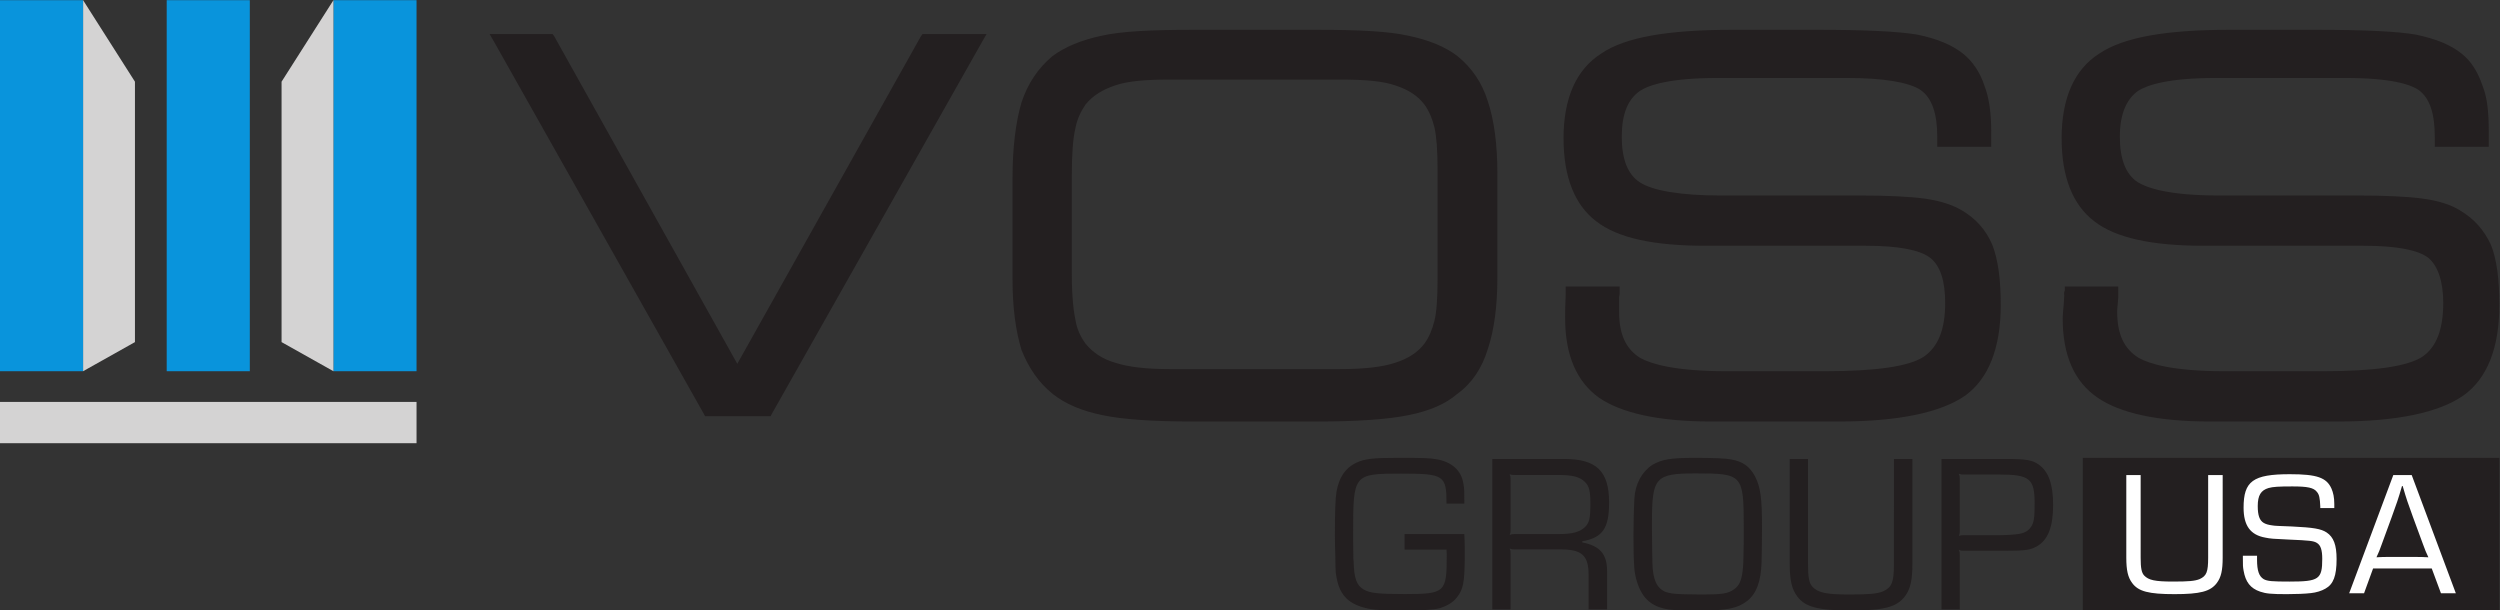
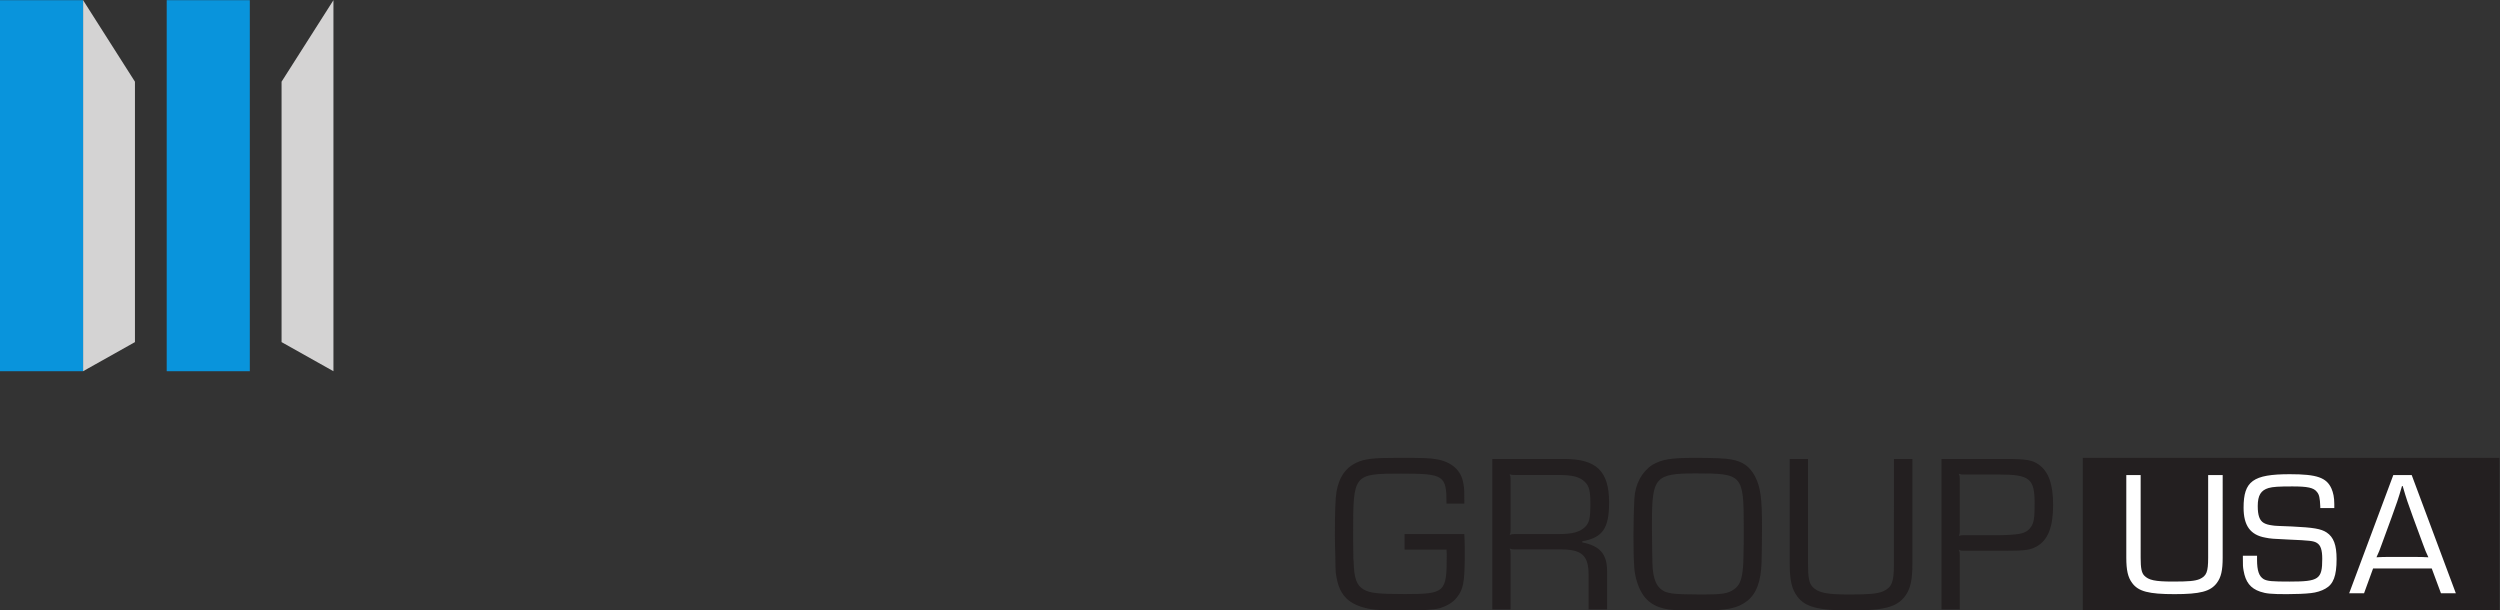
<svg xmlns="http://www.w3.org/2000/svg" xmlns:ns1="http://sodipodi.sourceforge.net/DTD/sodipodi-0.dtd" xmlns:ns2="http://www.inkscape.org/namespaces/inkscape" id="svg2" xml:space="preserve" width="453.312" height="110.696" viewBox="0 0 453.312 110.696" version="1.1" ns1:docname="VOSS GROUP USA.svg" ns2:version="1.3.2 (091e20e, 2023-11-25, custom)">
  <rect x="0" y="0" width="453.312" height="110.696" fill="#333333" stroke="none" />
  <ns1:namedview id="namedview1" pagecolor="#ffffff" bordercolor="#000000" borderopacity="0.25" ns2:showpageshadow="2" ns2:pageopacity="0.0" ns2:pagecheckerboard="0" ns2:deskcolor="#d1d1d1" showguides="false" ns2:zoom="1.4865554" ns2:cx="269.41478" ns2:cy="81.732575" ns2:window-width="1920" ns2:window-height="1009" ns2:window-x="1912" ns2:window-y="-8" ns2:window-maximized="1" ns2:current-layer="g859" />
  <defs id="defs6">
-     <rect x="243.542" y="134.138" width="173.619" height="45.188" id="rect2" />
-   </defs>
+     </defs>
  <g id="g10" transform="matrix(1.333,0,0,-1.333,-16.752,129.473)">
    <g id="g859">
-       <path d="M 137.844,92.209 112.86,47.641 87.948,92.209 l -0.216,0.288 h -8.568 l 0.504,-0.864 28.656,-50.832 0.144,-0.288 h 8.928 l 0.144,0.288 28.728,50.832 0.504,0.864 h -8.712 z m 73.008,-2.736 c -1.656,1.296 -3.96,2.232 -6.768,2.808 -2.592,0.576 -6.48,0.792 -12.312,0.792 H 174.78 c -5.832,0 -9.72,-0.216 -12.312,-0.792 -2.736,-0.576 -5.04,-1.512 -6.768,-2.808 -1.944,-1.656 -3.312,-3.672 -4.176,-6.264 -0.792,-2.664 -1.224,-6.192 -1.224,-10.224 v -13.896 c 0,-3.816 0.432,-6.984 1.224,-9.576 1.008,-2.52 2.376,-4.464 4.248,-5.976 1.728,-1.368 3.96,-2.304 6.768,-2.88 2.664,-0.576 6.912,-0.864 12.24,-0.864 h 16.992 c 5.4,0 9.576,0.288 12.384,0.864 2.88,0.576 5.04,1.512 6.624,2.88 2.016,1.44 3.384,3.528 4.176,6.12 0.864,2.592 1.296,5.832 1.296,9.72 v 14.184 c 0,3.888 -0.432,7.2 -1.296,9.792 -0.792,2.52 -2.16,4.536 -4.104,6.12 z m -2.736,-30.384 c 0,-2.52 -0.144,-4.536 -0.432,-5.616 -0.288,-1.152 -0.72,-2.232 -1.368,-3.096 -0.864,-1.152 -2.16,-2.016 -3.96,-2.592 -1.728,-0.576 -4.248,-0.864 -7.488,-0.864 H 171.684 c -3.24,0 -5.616,0.288 -7.416,0.864 -1.728,0.504 -3.024,1.368 -4.032,2.592 -0.72,1.008 -1.152,1.944 -1.368,3.168 -0.216,1.008 -0.504,2.952 -0.504,6.336 v 13.392 c 0,2.736 0.144,5.04 0.504,6.48 0.216,1.152 0.72,2.232 1.368,3.168 1.008,1.224 2.304,2.016 4.032,2.592 1.656,0.576 4.032,0.792 7.416,0.792 h 23.184 c 3.456,0 5.832,-0.216 7.488,-0.792 1.8,-0.576 3.096,-1.44 3.96,-2.592 0.648,-0.864 1.08,-1.944 1.368,-3.096 0.288,-1.224 0.432,-3.168 0.432,-5.76 z m 71.424,9.36 c -1.296,0.792 -3.024,1.368 -5.112,1.656 -2.088,0.288 -5.112,0.432 -9.216,0.432 h -18.648 c -5.328,0 -9.216,0.648 -10.944,1.8 -1.656,1.08 -2.448,3.168 -2.448,6.192 0,3.024 0.792,5.112 2.52,6.264 1.224,0.792 4.104,1.728 10.512,1.728 h 17.64 c 4.896,0 8.424,-0.576 10.008,-1.656 1.512,-1.08 2.232,-3.168 2.232,-6.336 v -1.368 h 7.344 v 2.088 c 0,2.52 -0.288,4.608 -0.936,6.264 -0.576,1.728 -1.512,3.168 -2.808,4.248 -1.512,1.224 -3.528,2.088 -6.336,2.664 -2.592,0.432 -7.056,0.648 -13.536,0.648 h -11.664 c -8.712,0 -14.544,-1.008 -17.784,-3.24 -3.384,-2.16 -5.112,-6.048 -5.112,-11.52 0,-5.256 1.512,-9.072 4.464,-11.304 2.88,-2.232 7.704,-3.312 14.832,-3.312 h 21.888 c 4.392,0 7.344,-0.576 8.712,-1.656 1.368,-1.08 2.016,-3.168 2.016,-6.12 0,-3.6 -0.936,-5.976 -2.952,-7.344 -2.016,-1.296 -6.48,-1.944 -13.392,-1.944 h -13.464 c -6.984,0 -10.224,1.008 -11.664,1.8 -1.944,1.224 -2.88,3.168 -2.88,6.264 v 2.016 c 0,0.144 0.072,0.288 0.072,0.432 0,0.144 0,0.288 0,0.432 v 0.576 h -7.344 v -1.152 c -0.072,-1.44 -0.072,-2.52 -0.072,-3.168 0,-5.04 1.584,-8.64 4.608,-10.8 3.024,-2.088 8.136,-3.24 15.192,-3.24 h 17.496 c 8.064,0 13.824,1.224 17.136,3.528 3.168,2.304 4.824,6.48 4.824,12.312 0,3.456 -0.36,6.192 -1.152,8.208 -0.864,2.016 -2.232,3.528 -4.032,4.608 z m 71.856,-4.608 c -0.936,2.016 -2.304,3.528 -4.104,4.608 -1.224,0.792 -2.952,1.368 -5.112,1.656 -2.016,0.288 -5.184,0.432 -9.216,0.432 h -18.576 c -6.768,0 -9.72,1.008 -11.016,1.8 -1.656,1.08 -2.448,3.168 -2.448,6.192 0,3.024 0.864,5.112 2.52,6.264 1.296,0.792 4.104,1.728 10.512,1.728 h 17.64 c 6.192,0 8.856,-0.864 10.008,-1.656 1.44,-1.08 2.16,-3.096 2.16,-6.336 v -1.368 h 7.344 v 2.088 c 0,2.664 -0.216,4.68 -0.864,6.264 -0.648,1.872 -1.512,3.24 -2.736,4.248 -1.584,1.296 -3.6,2.088 -6.336,2.664 -2.52,0.432 -7.056,0.648 -13.536,0.648 h -11.808 c -8.64,0 -14.4,-1.008 -17.712,-3.24 -3.384,-2.16 -5.112,-6.048 -5.112,-11.52 0,-5.256 1.512,-9.072 4.464,-11.304 2.88,-2.232 7.776,-3.312 14.832,-3.312 h 21.816 c 4.464,0 7.416,-0.576 8.784,-1.656 1.296,-1.08 2.016,-3.24 2.016,-6.12 0,-3.6 -0.936,-6.048 -2.88,-7.344 -2.016,-1.296 -6.552,-1.944 -13.392,-1.944 h -13.536 c -6.984,0 -10.152,1.008 -11.592,1.8 -2.016,1.224 -2.952,3.24 -2.952,6.264 0,0.216 0,0.576 0.072,1.08 l 0.072,0.936 v 1.44 h -6.696 -0.576 v -0.576 c 0,0 -0.072,-0.072 -0.072,-0.144 0,-0.144 -0.072,-0.288 0,-0.432 l -0.072,-1.224 c -0.072,-0.864 -0.144,-1.512 -0.144,-1.944 0,-5.04 1.584,-8.64 4.752,-10.8 3.024,-2.088 8.136,-3.24 15.192,-3.24 h 17.568 c 7.992,0 13.68,1.224 16.992,3.528 3.24,2.304 4.896,6.48 4.896,12.312 0,3.528 -0.36,6.264 -1.152,8.208" style="fill:#231f20;fill-opacity:1;fill-rule:evenodd;stroke:none" id="path12" />
      <path d="m 30.924,86.017 -7.056,11.088 V 46.633 l 7.056,3.96 z" style="fill:#d4d3d3;fill-opacity:1;fill-rule:evenodd;stroke:none" id="path16" />
      <path d="M 12.564,46.633 H 23.868 V 97.105 H 12.564 Z" style="fill:#0994dc;fill-opacity:1;fill-rule:evenodd;stroke:none" id="path18" />
      <path d="M 35.244,46.633 H 46.548 V 97.105 H 35.244 Z" style="fill:#0994dc;fill-opacity:1;fill-rule:evenodd;stroke:none" id="path20" />
-       <path d="M 57.924,46.633 H 69.228 V 97.105 H 57.924 Z" style="fill:#0994dc;fill-opacity:1;fill-rule:evenodd;stroke:none" id="path22" />
-       <path d="m 12.564,36.841 h 56.664 v 5.616 H 12.564 Z" style="fill:#d4d3d3;fill-opacity:1;fill-rule:evenodd;stroke:none" id="path24" />
      <path d="m 50.868,86.017 7.056,11.088 V 46.633 l -7.056,3.96 z" style="fill:#d4d3d3;fill-opacity:1;fill-rule:evenodd;stroke:none" id="path26" />
      <path d="m 203.627,24.481 v -2.117 h 5.705 c 0.031,-0.368 0.031,-0.736 0.031,-0.828 0,-5 -0.215,-5.215 -5.736,-5.215 -3.497,0 -4.724,0.123 -5.552,0.613 -0.982,0.583 -1.319,1.503 -1.38,3.865 -0.031,0.429 -0.031,-0.46 -0.061,2.761 v 1.012 c 0,8.067 0.031,8.129 6.534,8.129 5.828,0 6.166,-0.215 6.166,-4.08 h 2.423 v 0.092 0.245 c 0,1.319 0,1.718 -0.123,2.362 -0.276,1.84 -1.626,3.006 -3.712,3.344 -0.92,0.153 -1.656,0.184 -4.969,0.184 h -0.337 c -3.252,0 -4.417,-0.123 -5.583,-0.675 -1.472,-0.706 -2.331,-1.994 -2.669,-3.957 -0.153,-0.89 -0.215,-2.853 -0.215,-5.89 0,-0.767 0.031,-2.086 0.061,-2.914 0,-1.196 0.031,-1.748 0.061,-2.209 0.123,-0.92 0.307,-1.626 0.583,-2.239 0.613,-1.288 1.626,-2.086 3.466,-2.546 1.104,-0.276 2.239,-0.337 5.491,-0.337 0.644,0 1.81,0 2.515,0.061 0.982,0.061 1.595,0.123 2.055,0.245 1.012,0.307 1.81,0.767 2.362,1.472 0.859,1.074 1.043,2.055 1.074,5.337 v 1.288 c 0,0.828 -0.031,1.288 -0.061,1.994 z M 215.56,14.236 h 2.485 v 7.546 c 0,0.337 0,0.429 -0.123,0.736 0.307,-0.123 0.399,-0.123 0.736,-0.123 h 6.227 c 2.853,0 3.773,-0.828 3.773,-3.436 V 14.236 h 2.515 v 5.245 c 0,2.27 -0.982,3.405 -3.374,3.865 v 0.153 c 2.761,0.491 3.65,1.748 3.65,5.276 0,4.264 -1.718,5.92 -6.074,5.92 h -9.816 z m 9.018,18.282 c 1.871,0 2.883,-0.245 3.589,-0.951 0.552,-0.552 0.736,-1.196 0.736,-2.883 0,-2.117 -0.153,-2.669 -0.736,-3.252 -0.706,-0.675 -1.718,-0.951 -3.589,-0.951 h -5.92 c -0.337,0 -0.429,0 -0.736,-0.123 0.123,0.307 0.123,0.399 0.123,0.736 v 6.81 c 0,0.337 0,0.399 -0.123,0.706 0.307,-0.092 0.399,-0.092 0.736,-0.092 z m 18.497,2.331 c -3.252,0 -4.478,-0.215 -5.736,-0.951 -1.442,-0.951 -2.331,-2.577 -2.454,-4.601 -0.061,-1.166 -0.123,-3.067 -0.123,-4.969 0,-2.055 0.031,-3.374 0.123,-4.571 0.092,-1.104 0.491,-2.393 0.982,-3.221 0.859,-1.503 2.301,-2.27 4.509,-2.393 1.012,-0.061 2.209,-0.061 3.528,-0.061 3.62,0 5.061,0.307 6.35,1.319 1.258,1.012 1.84,2.638 1.933,5.215 0.031,1.288 0.061,3.282 0.061,4.816 0,4.049 -0.215,5.46 -0.951,6.902 -0.736,1.35 -1.656,2.025 -3.252,2.301 -0.767,0.153 -2.577,0.215 -4.969,0.215 z m 6.687,-11.564 c -0.031,-2.485 -0.061,-3.129 -0.153,-3.834 -0.153,-1.288 -0.46,-1.994 -1.166,-2.485 -0.798,-0.583 -1.656,-0.706 -4.325,-0.706 -0.521,0 -1.81,0.031 -2.331,0.031 -1.472,0.031 -2.117,0.123 -2.699,0.337 -1.166,0.521 -1.687,1.656 -1.748,3.896 -0.031,1.012 -0.031,2.178 -0.061,4.479 0,0.613 0,1.074 0,1.074 0,6.135 0.46,6.656 5.951,6.656 6.38,0 6.534,-0.153 6.534,-7.301 v -0.982 z m 20.429,11.411 V 20.402 c 0,-2.485 -0.276,-3.159 -1.472,-3.712 -0.828,-0.337 -1.902,-0.429 -4.632,-0.429 -3.098,0 -4.202,0.245 -4.969,1.043 -0.46,0.491 -0.613,1.288 -0.613,3.098 v 14.294 h -2.485 V 20.402 c 0,-2.178 0.276,-3.405 1.012,-4.386 1.074,-1.472 2.883,-1.932 7.331,-1.932 4.448,0 6.227,0.46 7.331,1.932 0.736,0.982 1.012,2.178 1.012,4.386 v 14.294 z m 6.472,-20.46 h 2.485 v 7.362 c 0,0.337 0,0.429 -0.123,0.736 0.307,-0.123 0.399,-0.123 0.736,-0.123 h 5.307 c 3.067,0 3.62,0.092 4.54,0.583 1.534,0.859 2.239,2.638 2.239,5.675 0,2.761 -0.613,4.479 -1.902,5.429 -0.89,0.644 -1.656,0.798 -4.54,0.798 h -0.337 -8.405 z m 7.822,18.343 c 4.202,0 4.847,-0.552 4.847,-3.957 0,-1.932 -0.092,-2.577 -0.491,-3.159 -0.337,-0.521 -0.859,-0.828 -1.595,-0.951 -0.429,-0.092 -1.718,-0.184 -2.761,-0.184 h -4.724 c -0.337,0 -0.429,0 -0.736,-0.092 0.123,0.307 0.123,0.399 0.123,0.706 v 7.024 c 0,0.307 0,0.399 -0.123,0.706 0.307,-0.092 0.399,-0.092 0.736,-0.092 z" id="text2" style="font-size:26.505px;font-family:EurostileSB-Regular;-inkscape-font-specification:'EurostileSB-Regular, Normal';white-space:pre;fill:#231f20;fill-opacity:1;stroke-width:0.579;paint-order:fill markers stroke" aria-label="GROUP" />
      <rect style="fill:#231f20;fill-opacity:1;stroke-width:0.173;paint-order:fill markers stroke" id="rect1" width="56.664" height="20.767" x="295.884" y="-34.85" transform="scale(1,-1)" />
      <path d="m 312.937,-32.504 v 11.231 c 0,1.952 -0.217,2.482 -1.157,2.916 -0.651,0.265 -1.494,0.337 -3.639,0.337 -2.434,0 -3.302,-0.193 -3.904,-0.819 -0.361,-0.386 -0.482,-1.012 -0.482,-2.434 V -32.504 h -1.952 v 11.231 c 0,1.711 0.217,2.675 0.795,3.446 0.844,1.157 2.265,1.518 5.76,1.518 3.495,0 4.892,-0.362 5.76,-1.518 0.578,-0.771 0.795,-1.711 0.795,-3.446 V -32.504 Z m 17.159,4.483 v -0.554 c 0,-0.892 -0.145,-1.542 -0.386,-2.097 -0.675,-1.494 -1.976,-1.952 -5.664,-1.952 -5.013,0 -6.29,0.94 -6.29,4.555 0,2.434 0.916,3.711 2.964,4.073 0.675,0.145 1.085,0.169 3.205,0.265 2.796,0.121 3.35,0.169 3.808,0.458 0.506,0.313 0.723,0.94 0.723,2.169 0,2.772 -0.458,3.085 -4.434,3.085 -2.362,0 -3.037,-0.048 -3.543,-0.337 -0.627,-0.386 -0.892,-1.157 -0.892,-2.627 v -0.554 h -1.928 v 0.072 0.241 c 0,1.012 0,1.181 0.096,1.711 0.265,1.542 0.916,2.41 2.265,2.868 0.795,0.265 1.47,0.337 3.615,0.337 1.253,0 2.482,-0.048 3.302,-0.145 0.675,-0.072 1.422,-0.289 1.952,-0.603 1.085,-0.603 1.518,-1.735 1.518,-4.025 0,-1.928 -0.41,-2.988 -1.35,-3.615 -0.771,-0.506 -1.783,-0.675 -4.748,-0.819 -1.808,-0.072 -2.241,-0.072 -2.651,-0.145 -0.53,-0.072 -0.868,-0.169 -1.157,-0.337 -0.578,-0.337 -0.819,-1.036 -0.819,-2.29 0,-1.47 0.434,-2.145 1.47,-2.458 0.603,-0.169 1.374,-0.217 3.229,-0.217 2.073,0 2.916,0.169 3.35,0.747 0.313,0.362 0.41,0.819 0.458,2 v 0.193 z m 13.255,8.218 1.253,3.374 h 2.024 l -6.001,-16.075 h -2.506 l -6.001,16.075 h 2.024 l 1.229,-3.374 z m -5.591,-1.567 c -0.94,0 -1.109,0 -1.928,0.048 0.337,-0.747 0.434,-0.94 0.723,-1.783 l 1.35,-3.687 c 0.699,-1.928 0.868,-2.386 1.398,-4.218 h 0.096 c 0.53,1.832 0.675,2.217 1.398,4.218 l 1.35,3.663 c 0.337,0.892 0.386,1.06 0.747,1.808 -0.844,-0.048 -1.012,-0.048 -1.952,-0.048 z" id="text1" style="font-size:24.1px;font-family:EurostileSB-Regular;-inkscape-font-specification:'EurostileSB-Regular, Normal';fill:#ffffff;stroke-width:0.302;paint-order:fill markers stroke" transform="scale(1,-1)" aria-label="USA" />
    </g>
  </g>
</svg>